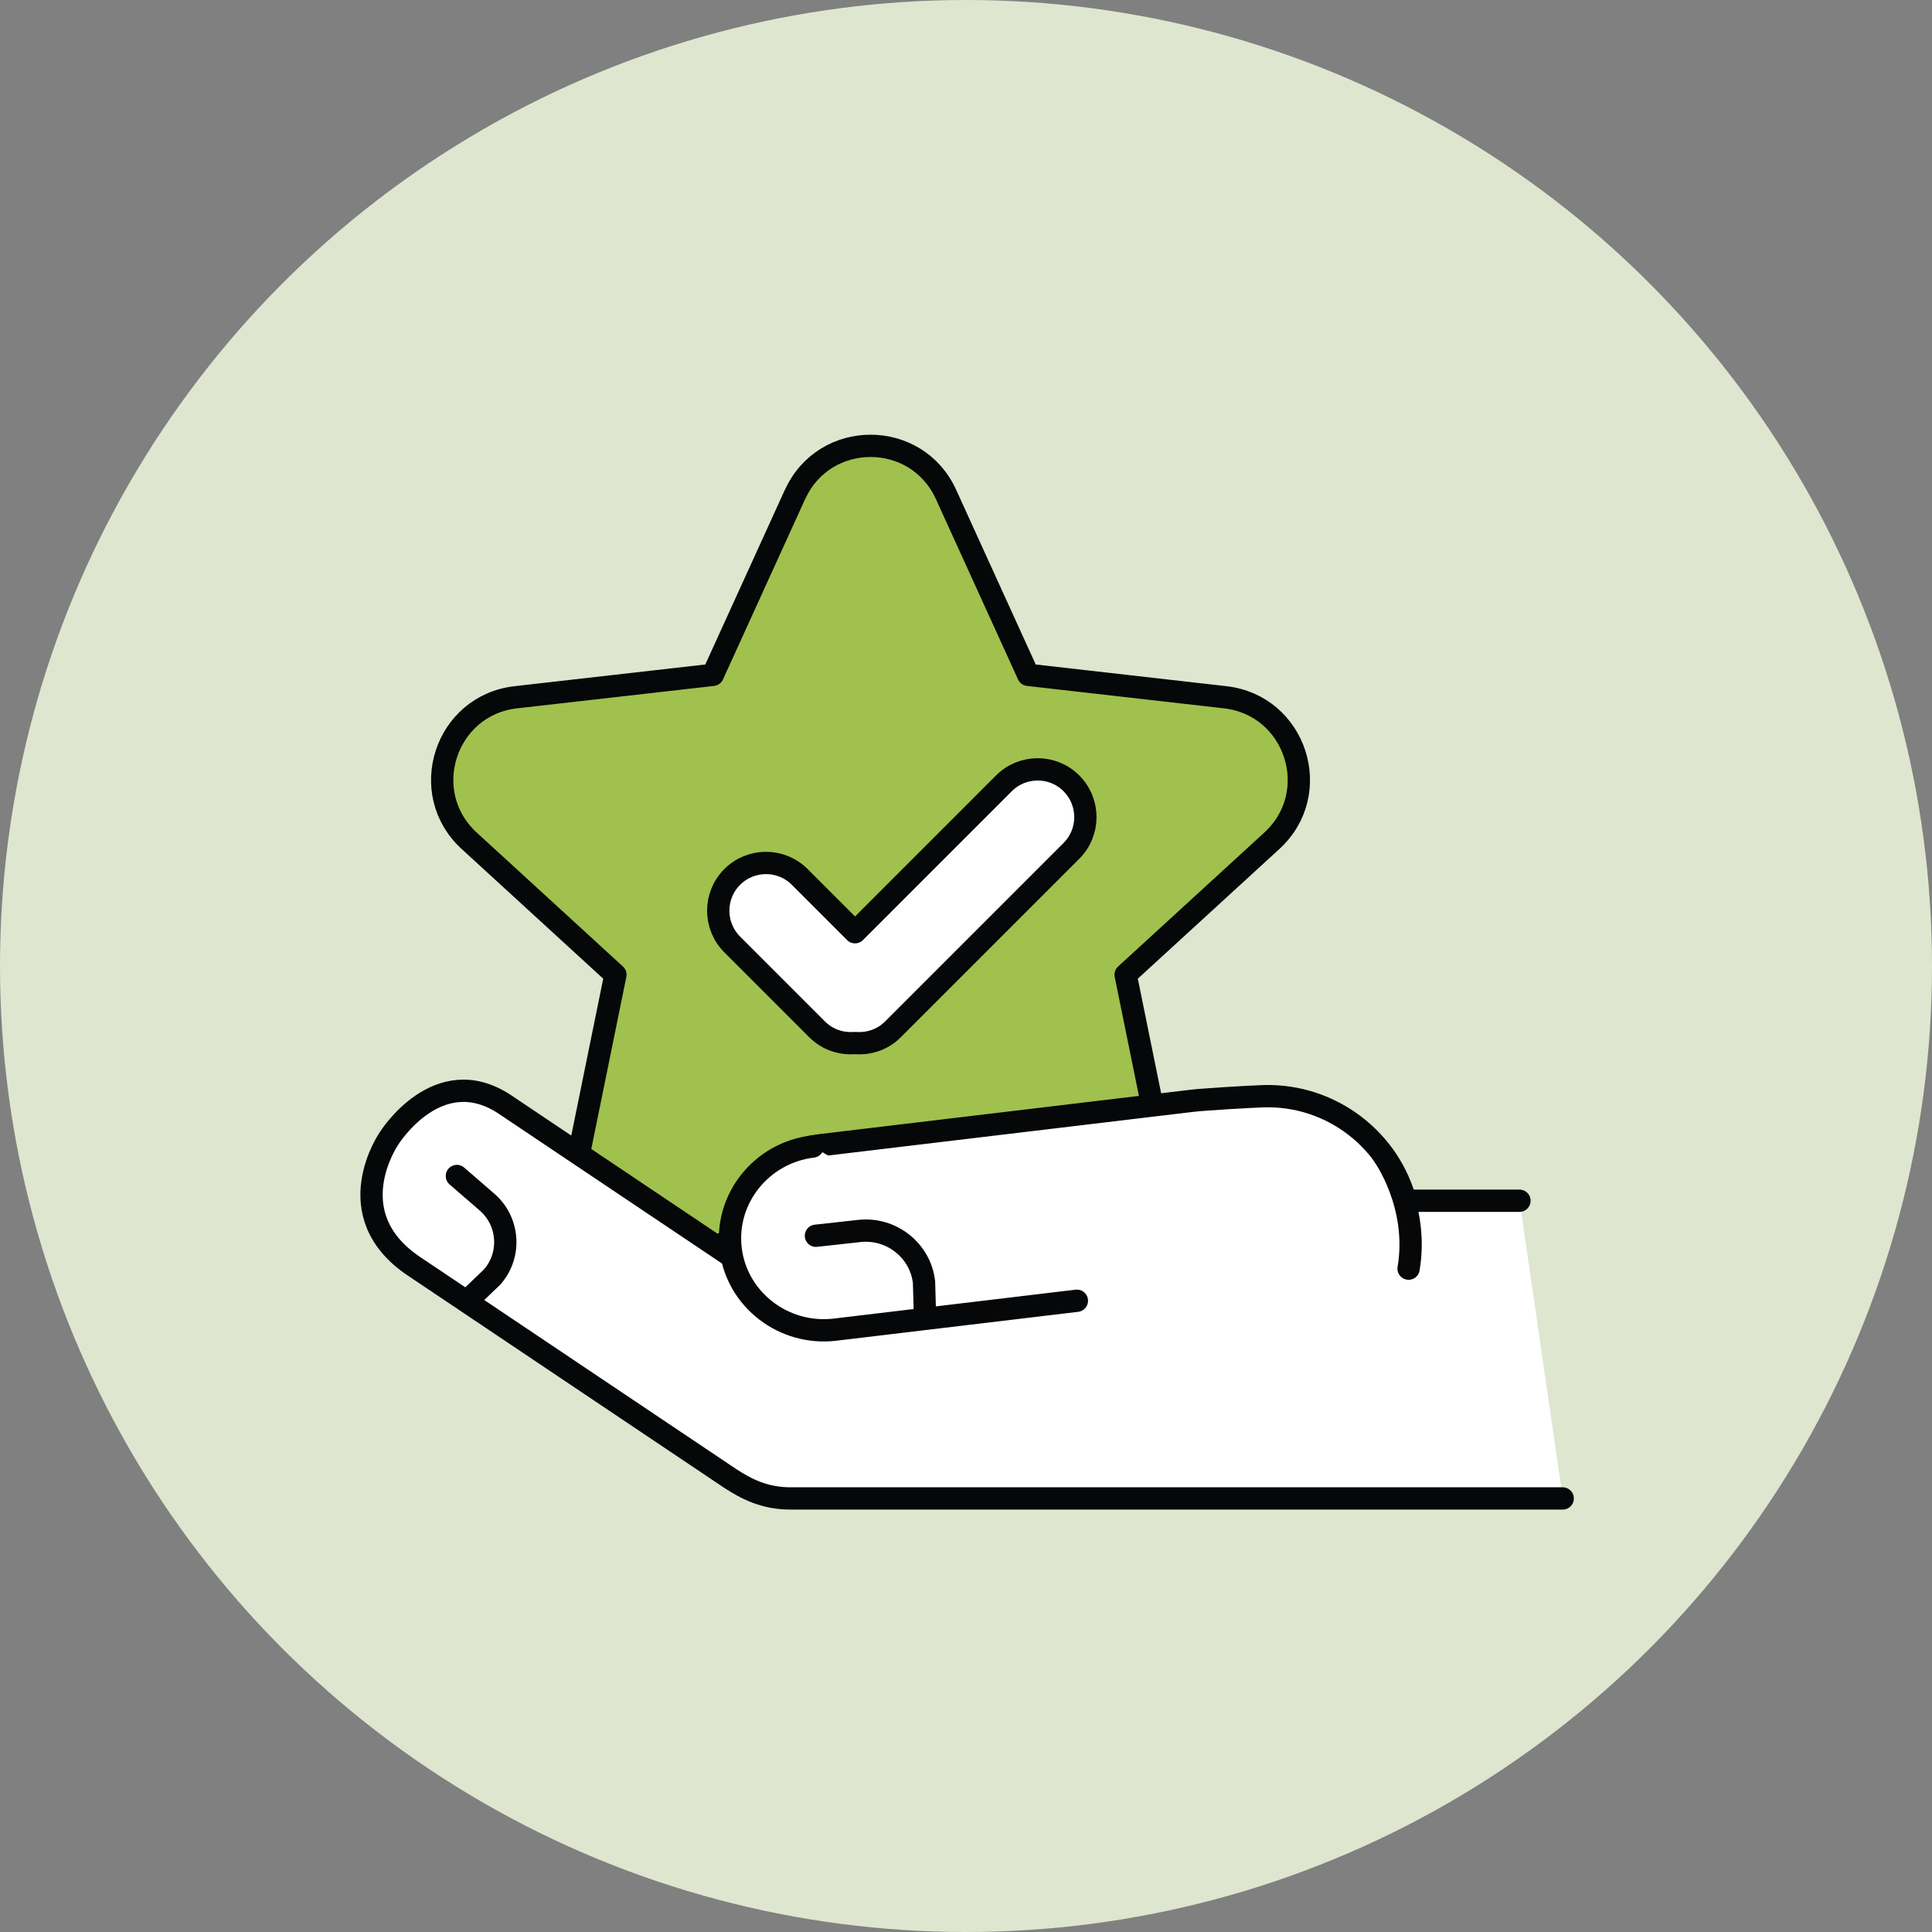
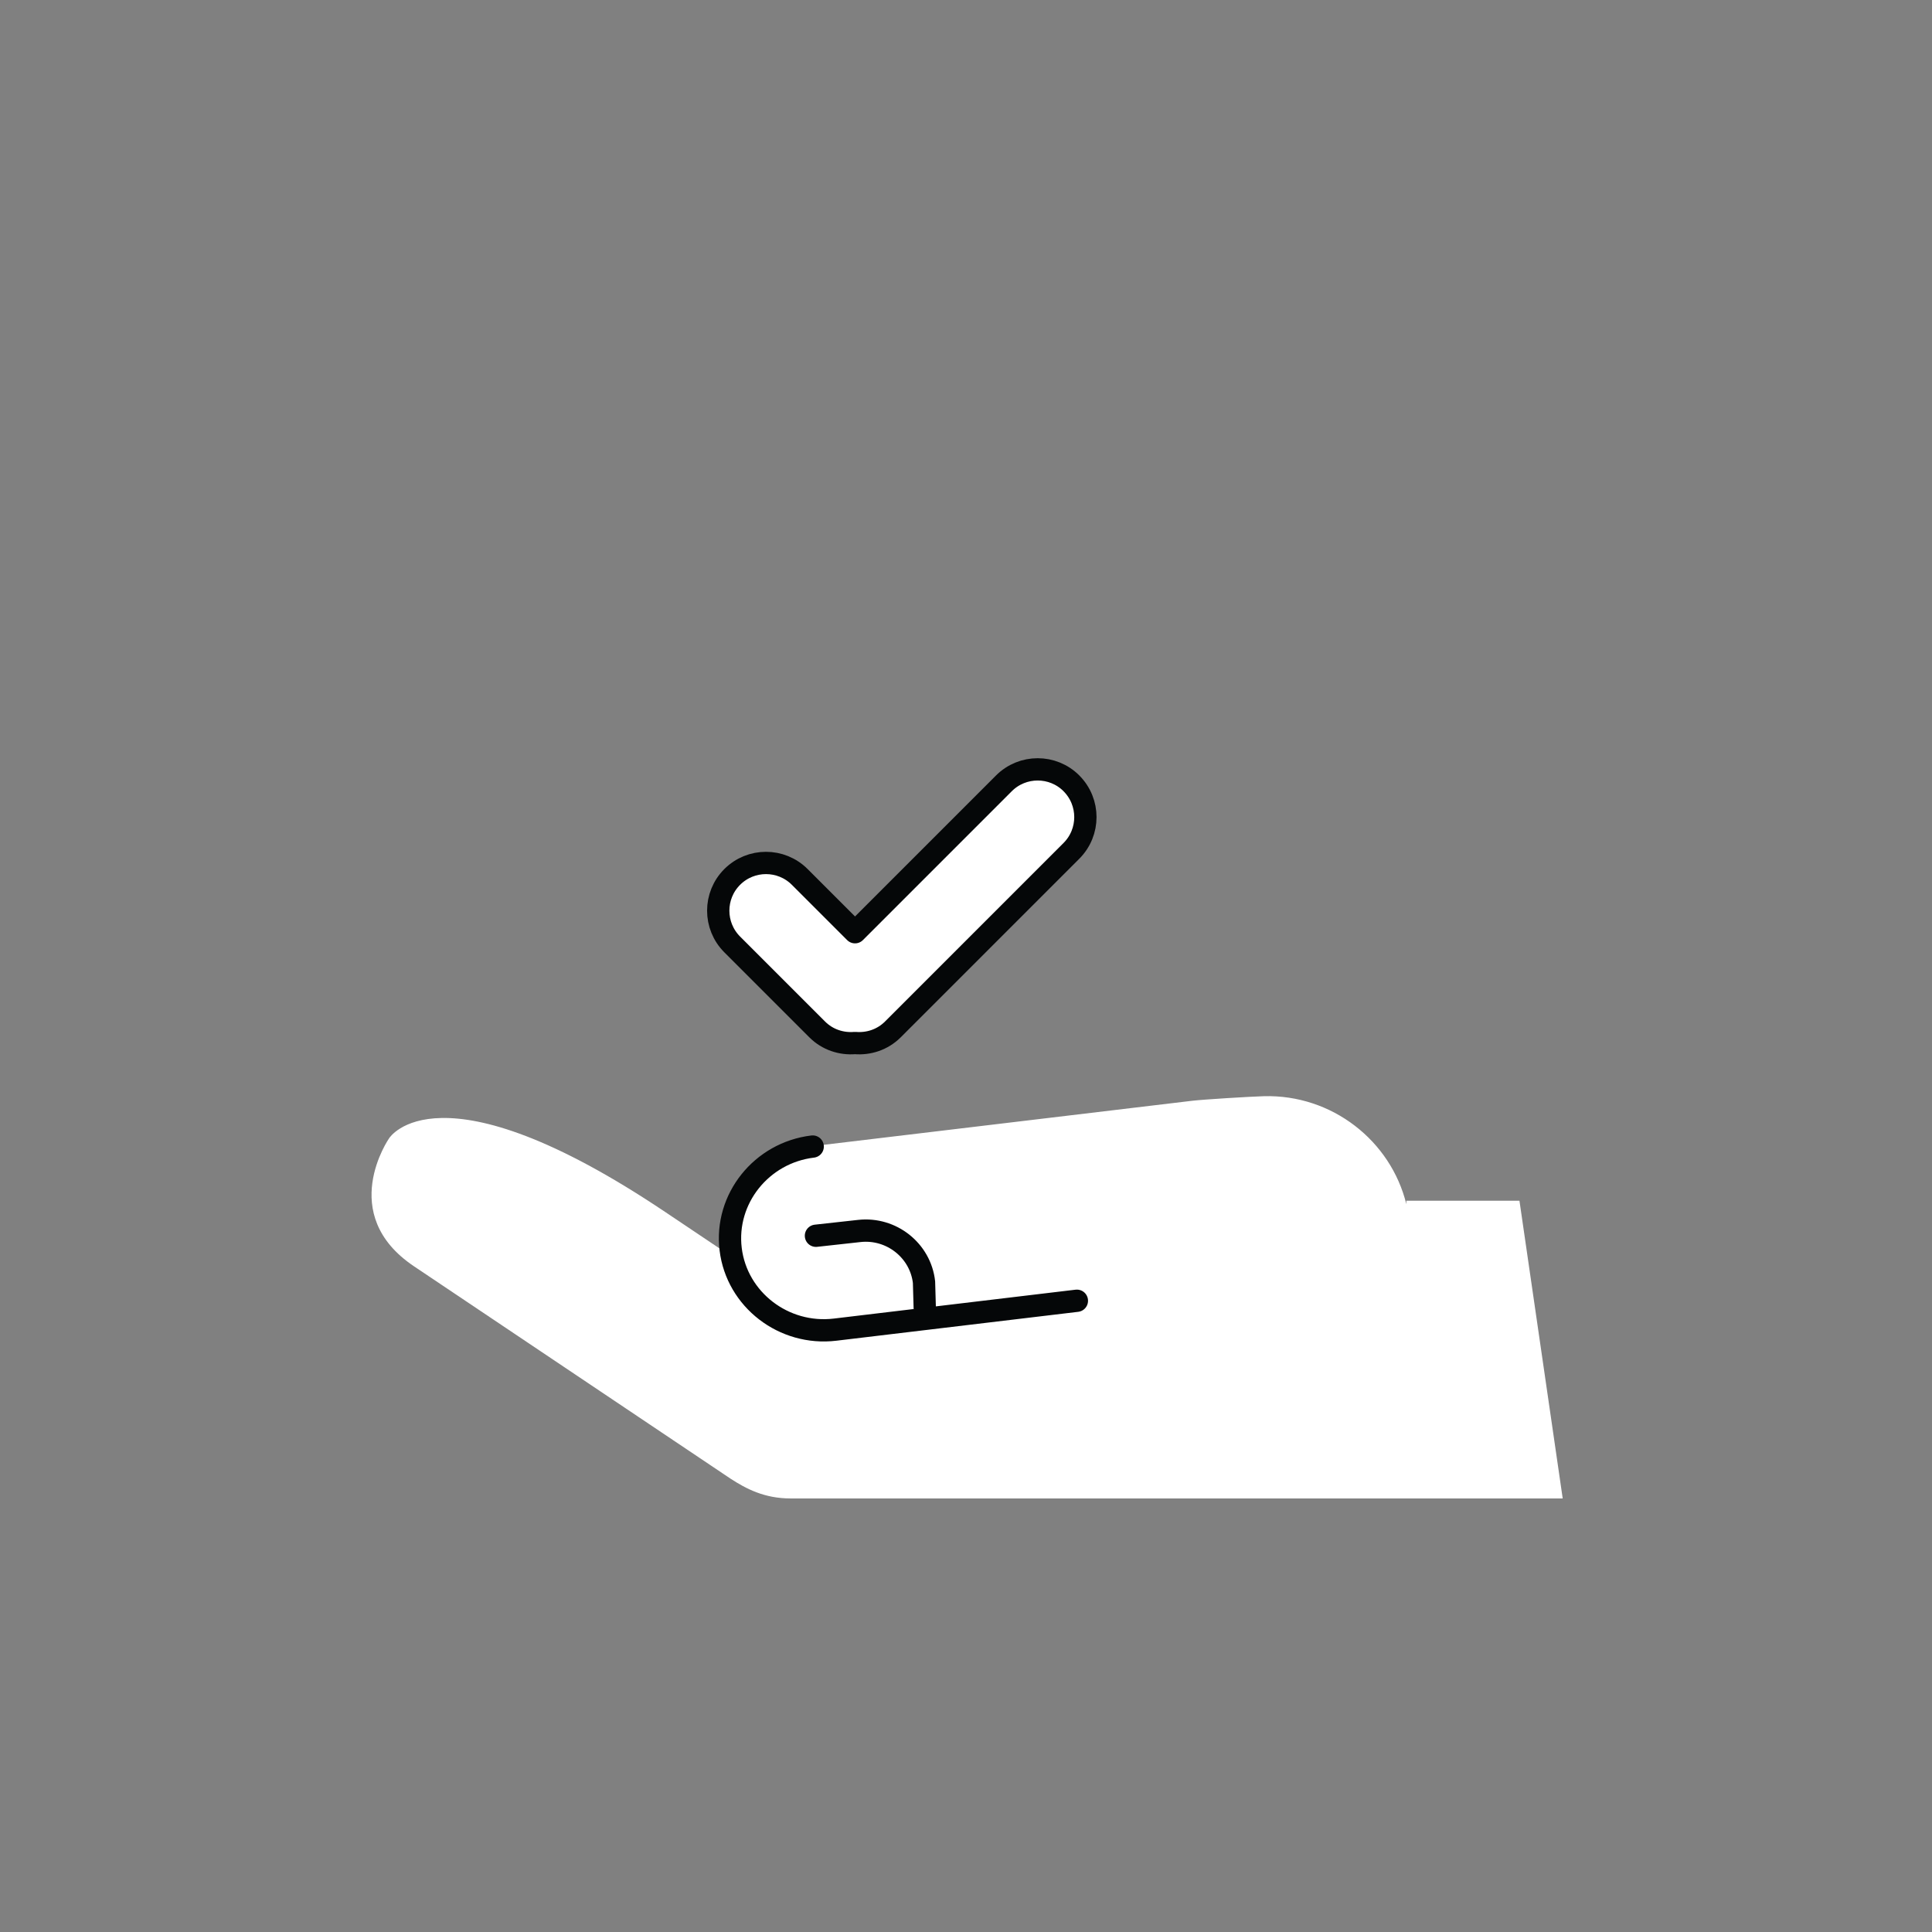
<svg xmlns="http://www.w3.org/2000/svg" width="100%" viewBox="0 0 130 130" style="vertical-align: middle; max-width: 100%; width: 100%;">
  <rect x="0" y="0" width="130" height="130" fill="#808080" stroke="none" />
-   <circle cx="65" cy="65" r="65" fill="#DFE6CF">
-    </circle>
-   <path d="M53.495 33.267L47.965 45.409L34.709 46.917C29.953 47.457 28.043 53.341 31.571 56.575L41.409 65.587L38.747 78.661C37.793 83.351 42.797 86.987 46.963 84.629L58.575 78.057L70.187 84.629C74.351 86.987 79.357 83.349 78.403 78.661L75.741 65.587L85.579 56.575C89.109 53.343 87.197 47.459 82.441 46.917L69.185 45.409L63.655 33.267C61.671 28.911 55.485 28.911 53.501 33.267H53.495Z" fill="#A0C14D" stroke="#050708" stroke-width="1.5" stroke-linecap="round" stroke-linejoin="round">
-    </path>
-   <path d="M102.241 80.795H94.629V81.025C93.587 76.765 89.629 73.633 85.035 73.761C84.125 73.787 80.973 73.979 80.217 74.069L55.169 77.063C51.731 77.473 48.997 80.613 49.093 84.039C49.113 84.201 49.145 84.357 49.175 84.513L44.759 81.551L34.001 74.335C29.477 71.301 26.185 76.589 26.185 76.589C26.185 76.589 22.619 81.693 27.857 85.207L49.157 99.497C50.207 100.177 51.435 100.829 53.201 100.827H105.151" fill="white">
-    </path>
-   <path d="M102.241 80.795H94.629V81.025C93.587 76.765 89.629 73.633 85.035 73.761C84.125 73.787 80.973 73.979 80.217 74.069L55.169 77.063C51.731 77.473 48.997 80.613 49.093 84.039C49.113 84.201 49.145 84.357 49.175 84.513L44.759 81.551L34.001 74.335C29.477 71.301 26.185 76.589 26.185 76.589C26.185 76.589 22.619 81.693 27.857 85.207L49.157 99.497C50.207 100.177 51.435 100.829 53.201 100.827H105.151" stroke="#050708" stroke-width="1.5" stroke-linecap="round" stroke-linejoin="round" fill="#ffffff">
+   <path d="M102.241 80.795H94.629V81.025C93.587 76.765 89.629 73.633 85.035 73.761C84.125 73.787 80.973 73.979 80.217 74.069L55.169 77.063C51.731 77.473 48.997 80.613 49.093 84.039C49.113 84.201 49.145 84.357 49.175 84.513L44.759 81.551C29.477 71.301 26.185 76.589 26.185 76.589C26.185 76.589 22.619 81.693 27.857 85.207L49.157 99.497C50.207 100.177 51.435 100.829 53.201 100.827H105.151" fill="white">
   </path>
  <path d="M54.685 77.149C51.235 77.561 48.751 80.671 49.165 84.059C49.579 87.447 52.739 89.881 56.189 89.469L72.461 87.525" stroke="#050708" stroke-width="1.5" stroke-linecap="round" stroke-linejoin="round" fill="#ffffff">
   </path>
-   <path d="M93.083 77.731C93.083 77.731 95.507 81.063 94.781 85.365" stroke="#050708" stroke-width="1.5" stroke-linecap="round" stroke-linejoin="round" fill="#ffffff">
-    </path>
  <path d="M54.903 83.151L57.823 82.829C59.977 82.591 61.935 84.141 62.175 86.273L62.243 88.665" stroke="#050708" stroke-width="1.5" stroke-linecap="round" stroke-linejoin="round" fill="#ffffff">
-    </path>
-   <path d="M30.743 79.131L32.771 80.887C34.267 82.183 34.419 84.453 33.111 85.931L31.517 87.457" stroke="#050708" stroke-width="1.5" stroke-linecap="round" stroke-linejoin="round" fill="#ffffff">
   </path>
  <path d="M72.095 52.709C70.841 51.455 68.807 51.455 67.551 52.709L57.533 62.727L53.813 59.007C52.559 57.753 50.525 57.753 49.269 59.007C48.015 60.261 48.015 62.295 49.269 63.549L54.989 69.269C55.685 69.965 56.623 70.261 57.533 70.183C58.443 70.261 59.379 69.965 60.077 69.269L72.093 57.253C73.347 55.999 73.347 53.965 72.093 52.709H72.095Z" fill="white" stroke="#050708" stroke-width="1.5" stroke-linecap="round" stroke-linejoin="round">
   </path>
</svg>